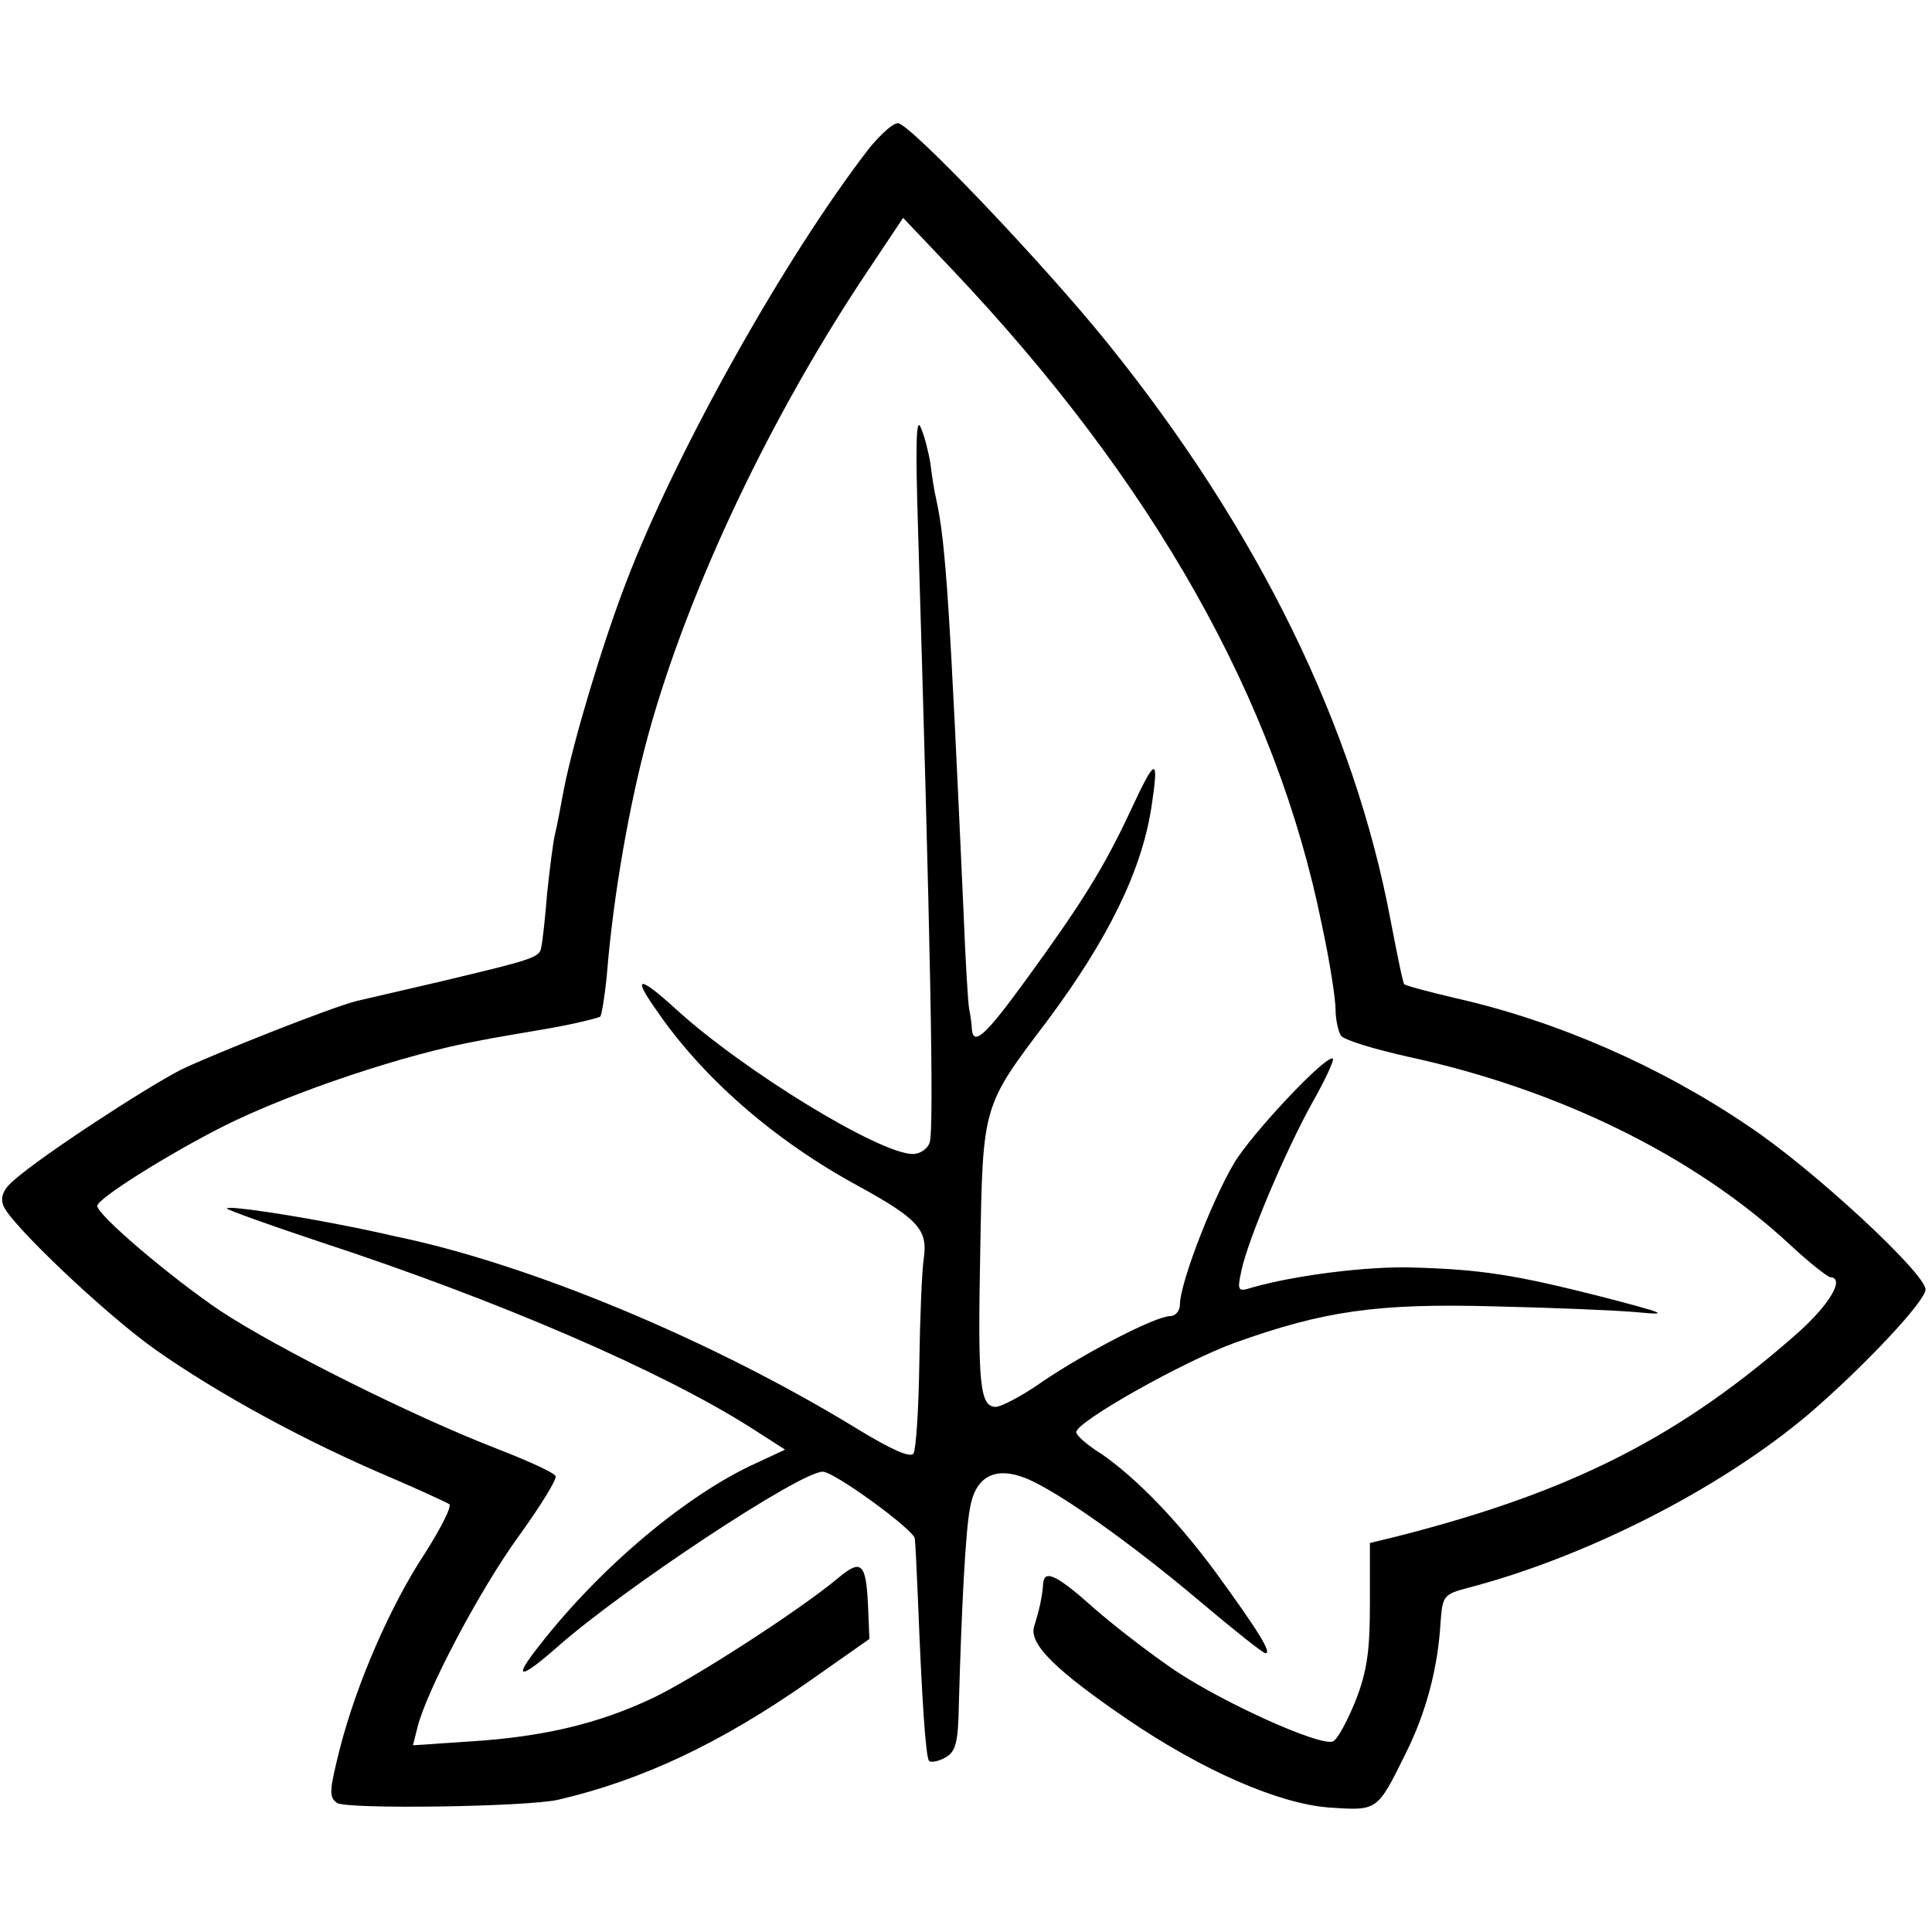
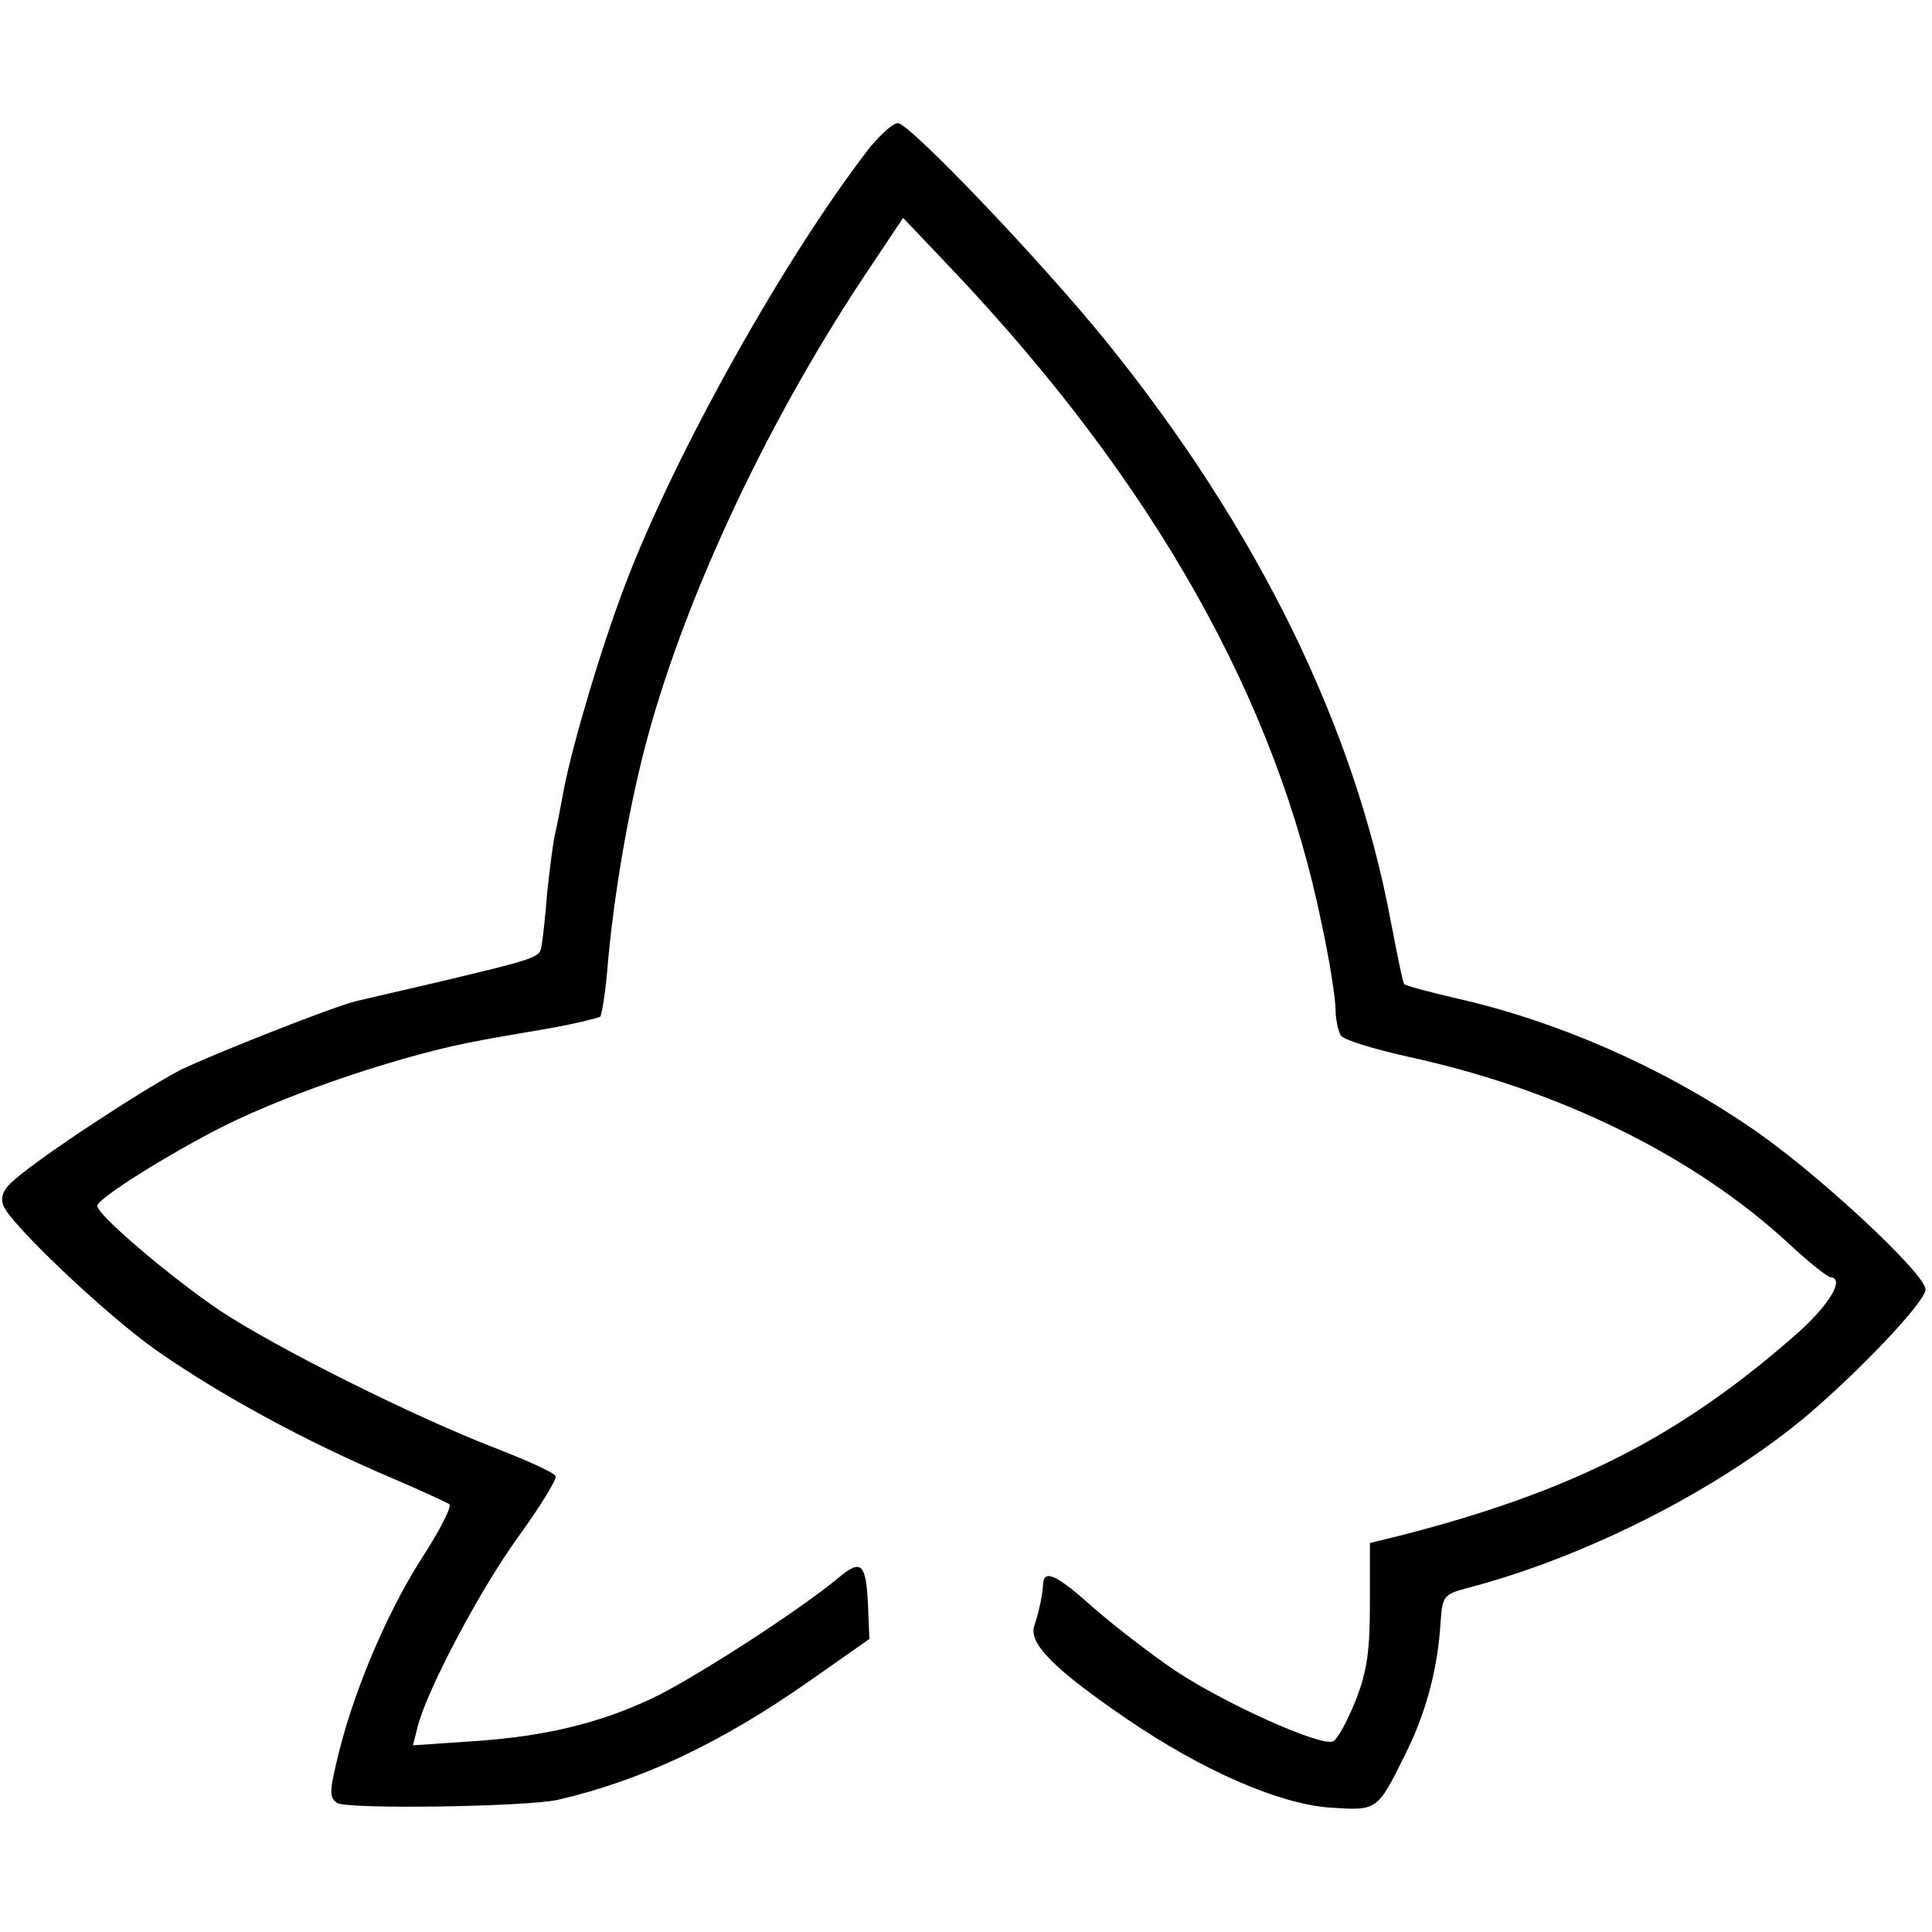
<svg xmlns="http://www.w3.org/2000/svg" version="1.0" width="298pt" height="298pt" viewBox="0 0 298 298" preserveAspectRatio="xMidYMid meet">
  <g transform="translate(0,298) scale(0.1,-0.1)" fill="#000000" stroke="none">
    <path d="M1342 2753 c-131 -169 -300 -471 -377 -673 -37 -97 -80 -241 -95 -316 -5 -27 -11 -59 -14 -71 -3 -12 -8 -53 -12 -90 -3 -37 -7 -75 -9 -83 -2 -17 -9 -19 -160 -55 -60 -14 -117 -27 -125 -29 -40 -10 -221 -82 -271 -106 -56 -29 -214 -132 -257 -170 -16 -13 -22 -26 -17 -39 8 -26 156 -167 235 -223 97 -68 230 -141 365 -198 44 -19 83 -37 88 -40 4 -4 -13 -37 -37 -75 -53 -80 -106 -201 -132 -303 -16 -64 -17 -74 -4 -83 16 -10 293 -6 341 5 129 30 250 87 386 182 l94 66 -2 49 c-3 68 -10 75 -45 46 -58 -49 -225 -157 -289 -187 -83 -39 -168 -59 -279 -66 l-89 -6 7 28 c14 56 95 210 155 293 34 47 60 89 58 94 -1 5 -43 24 -92 43 -129 50 -337 154 -425 212 -77 52 -190 148 -190 162 0 11 108 79 195 123 106 53 283 112 395 132 19 4 68 12 108 19 40 7 75 16 78 18 2 3 7 32 10 64 10 124 35 265 64 371 62 225 190 495 343 722 l50 75 75 -79 c311 -328 501 -665 571 -1012 12 -55 21 -114 21 -130 0 -15 4 -33 8 -40 4 -7 51 -21 104 -33 231 -50 440 -152 588 -289 30 -28 58 -50 63 -51 23 -1 0 -41 -49 -85 -181 -160 -348 -246 -620 -315 l-41 -10 0 -93 c0 -72 -4 -104 -22 -150 -13 -32 -28 -60 -35 -63 -20 -8 -168 59 -243 109 -37 25 -93 68 -125 96 -57 51 -77 61 -79 39 -1 -19 -6 -42 -14 -67 -8 -27 34 -68 144 -143 116 -79 233 -130 311 -136 75 -5 74 -6 118 83 32 64 50 133 54 203 3 41 5 43 43 53 183 48 389 153 525 268 84 72 180 174 180 192 0 25 -175 187 -273 252 -137 93 -296 162 -450 197 -43 10 -80 20 -81 22 -2 1 -11 46 -21 98 -56 299 -204 602 -436 890 -99 123 -306 340 -324 340 -8 0 -26 -17 -43 -37z" />
-     <path d="M1416 2165 c19 -628 25 -927 18 -947 -3 -10 -15 -18 -26 -18 -51 0 -261 128 -366 224 -56 51 -67 51 -31 0 72 -106 183 -203 314 -274 91 -50 106 -67 100 -110 -3 -19 -6 -93 -7 -163 -1 -70 -5 -132 -9 -139 -5 -7 -34 6 -85 37 -225 138 -511 257 -719 299 -16 4 -41 9 -55 12 -98 20 -200 35 -200 30 0 -2 64 -25 142 -51 278 -91 529 -200 666 -287 l53 -34 -43 -20 c-107 -48 -241 -160 -336 -282 -42 -53 -31 -54 28 -2 102 90 374 270 409 270 18 0 141 -90 142 -103 1 -7 3 -50 5 -97 6 -154 12 -241 17 -246 3 -3 14 -1 25 5 16 9 20 22 21 83 4 143 10 264 17 301 8 49 38 66 86 47 50 -20 166 -103 270 -191 51 -43 96 -79 100 -79 10 0 -10 33 -77 125 -59 80 -123 146 -177 183 -21 13 -38 28 -38 33 0 16 165 109 245 138 137 49 219 61 400 56 88 -2 187 -6 220 -9 52 -5 45 -2 -55 24 -134 34 -186 42 -292 45 -69 2 -181 -12 -247 -31 -22 -7 -23 -5 -16 27 11 50 68 184 109 258 20 35 34 66 32 68 -8 8 -109 -98 -146 -151 -33 -48 -90 -193 -90 -228 0 -10 -7 -18 -15 -18 -22 0 -129 -55 -197 -101 -31 -22 -64 -39 -72 -39 -25 0 -28 36 -24 242 4 224 3 221 103 353 94 126 146 232 161 330 12 79 7 79 -32 -5 -41 -88 -76 -144 -162 -262 -61 -84 -81 -103 -83 -75 0 6 -2 20 -4 30 -2 9 -6 79 -9 155 -21 464 -27 565 -42 632 -3 13 -7 38 -9 56 -3 17 -9 42 -15 55 -7 17 -8 -29 -4 -156z" />
  </g>
</svg>